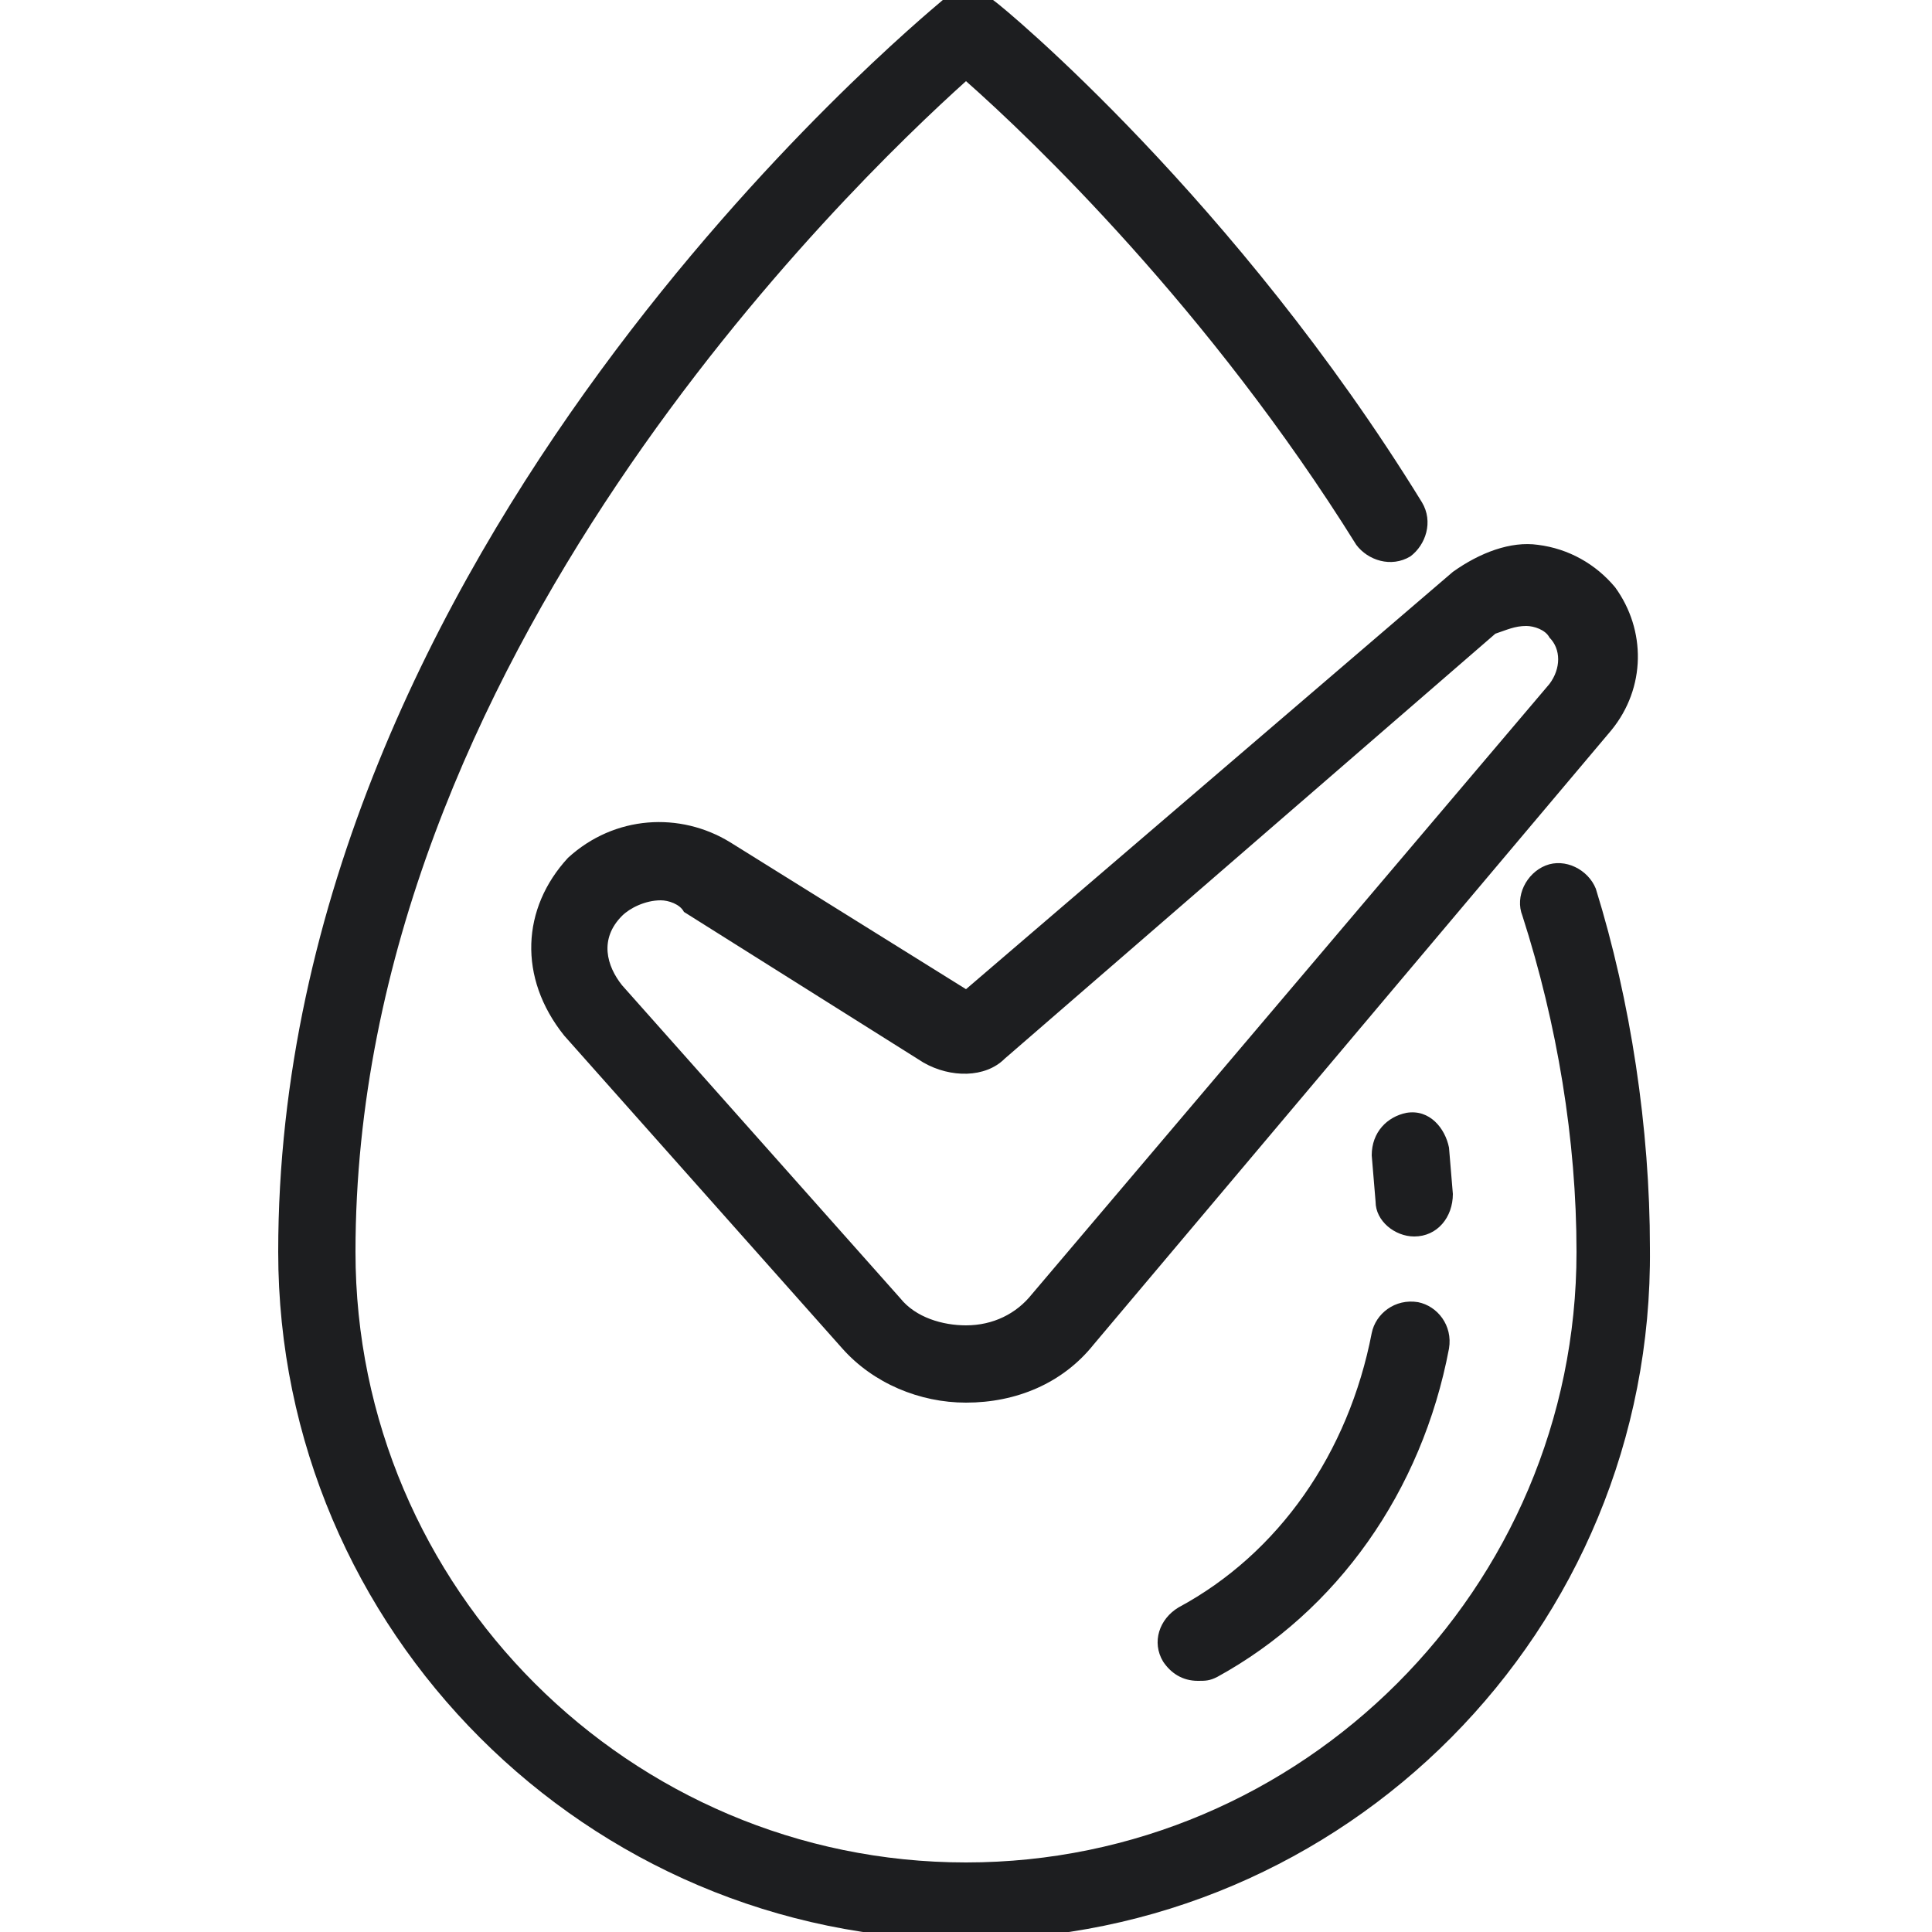
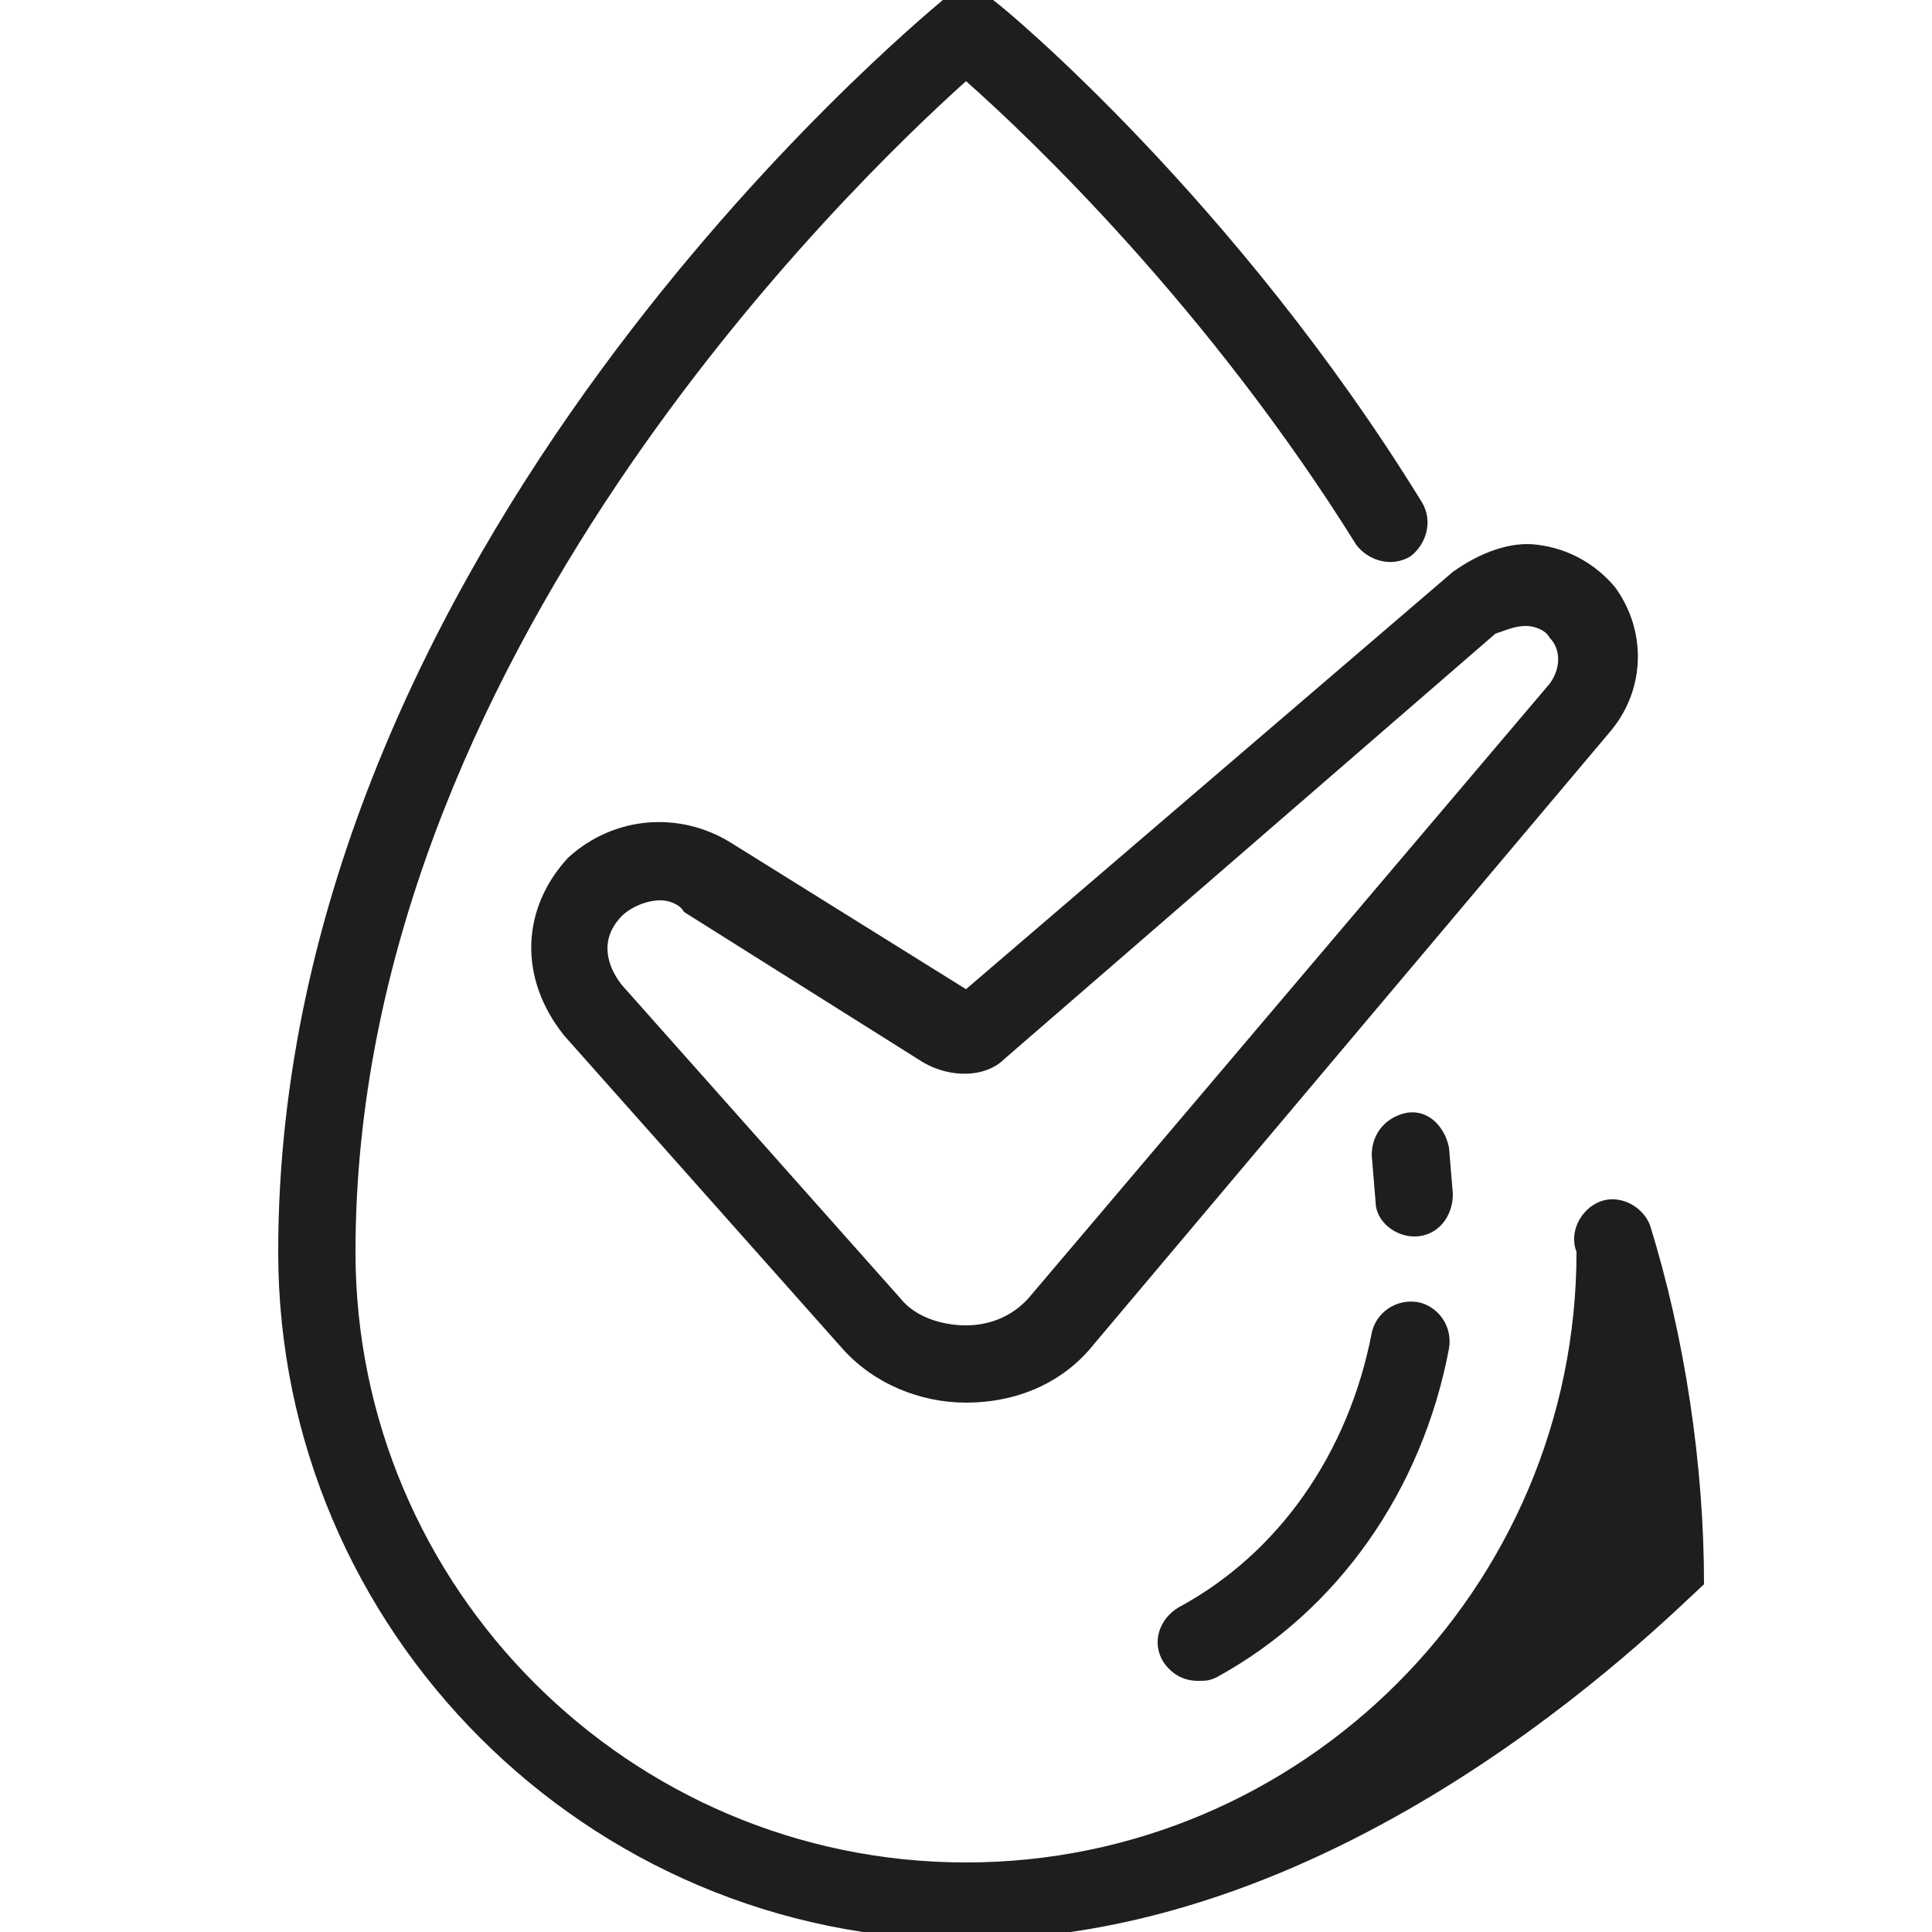
<svg xmlns="http://www.w3.org/2000/svg" version="1.1" id="Livello_1" x="0px" y="0px" width="50px" height="50px" viewBox="0 0 50 50" style="enable-background:new 0 0 50 50;" xml:space="preserve">
  <style type="text/css">
	.st0{fill:#1D1E20;}
</style>
-   <path class="st0" d="M25,50.2c-9.8,0-17.8-8-17.8-17.8C7.2,14.2,23.7,0.6,24.4,0c0.4-0.3,0.9-0.3,1.3,0c0.3,0.2,6.3,5.2,11.1,13  c0.3,0.5,0.1,1.1-0.3,1.4c-0.5,0.3-1.1,0.1-1.4-0.3C31.3,8,26.7,3.6,25,2.1c-3,2.7-15.8,15-15.8,30.3c0,8.7,7.1,15.8,15.8,15.8  s15.8-7.1,15.8-15.8c0-2.9-0.5-5.9-1.4-8.7c-0.2-0.5,0.1-1.1,0.6-1.3c0.5-0.2,1.1,0.1,1.3,0.6c0.9,2.9,1.4,6.2,1.4,9.3  C42.8,42.2,34.8,50.2,25,50.2z M31,43.5c-0.4,0-0.7-0.2-0.9-0.5c-0.3-0.5-0.1-1.1,0.4-1.4c2.6-1.4,4.4-4,5-7.1  c0.1-0.5,0.6-0.9,1.2-0.8c0.5,0.1,0.9,0.6,0.8,1.2c-0.7,3.7-2.9,6.8-6,8.5C31.3,43.5,31.2,43.5,31,43.5z M25,36.3  c-1.2,0-2.4-0.5-3.2-1.4l-7.2-8.1c-1.2-1.5-1.1-3.3,0.1-4.6c1.2-1.1,2.9-1.2,4.2-0.4l6.1,3.8l12.6-10.8c0.7-0.5,1.5-0.8,2.2-0.7  c0.8,0.1,1.5,0.5,2,1.1c0.8,1.1,0.8,2.6-0.1,3.7L28.3,34.8c0,0,0,0,0,0C27.5,35.8,26.3,36.3,25,36.3C25,36.3,25,36.3,25,36.3z   M17.1,23.3c-0.4,0-0.8,0.2-1,0.4c-0.6,0.6-0.4,1.3,0,1.8l7.2,8.1c0.4,0.5,1.1,0.7,1.7,0.7c0.7,0,1.3-0.3,1.7-0.8l13.4-15.8  c0.3-0.4,0.3-0.9,0-1.2c-0.1-0.2-0.4-0.3-0.6-0.3c-0.3,0-0.5,0.1-0.8,0.2L26,27.4c-0.5,0.5-1.4,0.5-2.1,0.1l-6.2-3.9  C17.6,23.4,17.3,23.3,17.1,23.3z M27.5,34.2L27.5,34.2L27.5,34.2z M24.8,25.8C24.7,25.9,24.7,25.9,24.8,25.8L24.8,25.8z M25,25.8  L25,25.8C25,25.8,25,25.8,25,25.8z M36.6,32c-0.5,0-1-0.4-1-0.9l-0.1-1.2c0-0.6,0.4-1,0.9-1.1c0.6-0.1,1,0.4,1.1,0.9l0.1,1.2  C37.6,31.5,37.2,32,36.6,32C36.7,32,36.6,32,36.6,32z" />
+   <path class="st0" d="M25,50.2c-9.8,0-17.8-8-17.8-17.8C7.2,14.2,23.7,0.6,24.4,0c0.4-0.3,0.9-0.3,1.3,0c0.3,0.2,6.3,5.2,11.1,13  c0.3,0.5,0.1,1.1-0.3,1.4c-0.5,0.3-1.1,0.1-1.4-0.3C31.3,8,26.7,3.6,25,2.1c-3,2.7-15.8,15-15.8,30.3c0,8.7,7.1,15.8,15.8,15.8  s15.8-7.1,15.8-15.8c-0.2-0.5,0.1-1.1,0.6-1.3c0.5-0.2,1.1,0.1,1.3,0.6c0.9,2.9,1.4,6.2,1.4,9.3  C42.8,42.2,34.8,50.2,25,50.2z M31,43.5c-0.4,0-0.7-0.2-0.9-0.5c-0.3-0.5-0.1-1.1,0.4-1.4c2.6-1.4,4.4-4,5-7.1  c0.1-0.5,0.6-0.9,1.2-0.8c0.5,0.1,0.9,0.6,0.8,1.2c-0.7,3.7-2.9,6.8-6,8.5C31.3,43.5,31.2,43.5,31,43.5z M25,36.3  c-1.2,0-2.4-0.5-3.2-1.4l-7.2-8.1c-1.2-1.5-1.1-3.3,0.1-4.6c1.2-1.1,2.9-1.2,4.2-0.4l6.1,3.8l12.6-10.8c0.7-0.5,1.5-0.8,2.2-0.7  c0.8,0.1,1.5,0.5,2,1.1c0.8,1.1,0.8,2.6-0.1,3.7L28.3,34.8c0,0,0,0,0,0C27.5,35.8,26.3,36.3,25,36.3C25,36.3,25,36.3,25,36.3z   M17.1,23.3c-0.4,0-0.8,0.2-1,0.4c-0.6,0.6-0.4,1.3,0,1.8l7.2,8.1c0.4,0.5,1.1,0.7,1.7,0.7c0.7,0,1.3-0.3,1.7-0.8l13.4-15.8  c0.3-0.4,0.3-0.9,0-1.2c-0.1-0.2-0.4-0.3-0.6-0.3c-0.3,0-0.5,0.1-0.8,0.2L26,27.4c-0.5,0.5-1.4,0.5-2.1,0.1l-6.2-3.9  C17.6,23.4,17.3,23.3,17.1,23.3z M27.5,34.2L27.5,34.2L27.5,34.2z M24.8,25.8C24.7,25.9,24.7,25.9,24.8,25.8L24.8,25.8z M25,25.8  L25,25.8C25,25.8,25,25.8,25,25.8z M36.6,32c-0.5,0-1-0.4-1-0.9l-0.1-1.2c0-0.6,0.4-1,0.9-1.1c0.6-0.1,1,0.4,1.1,0.9l0.1,1.2  C37.6,31.5,37.2,32,36.6,32C36.7,32,36.6,32,36.6,32z" />
</svg>